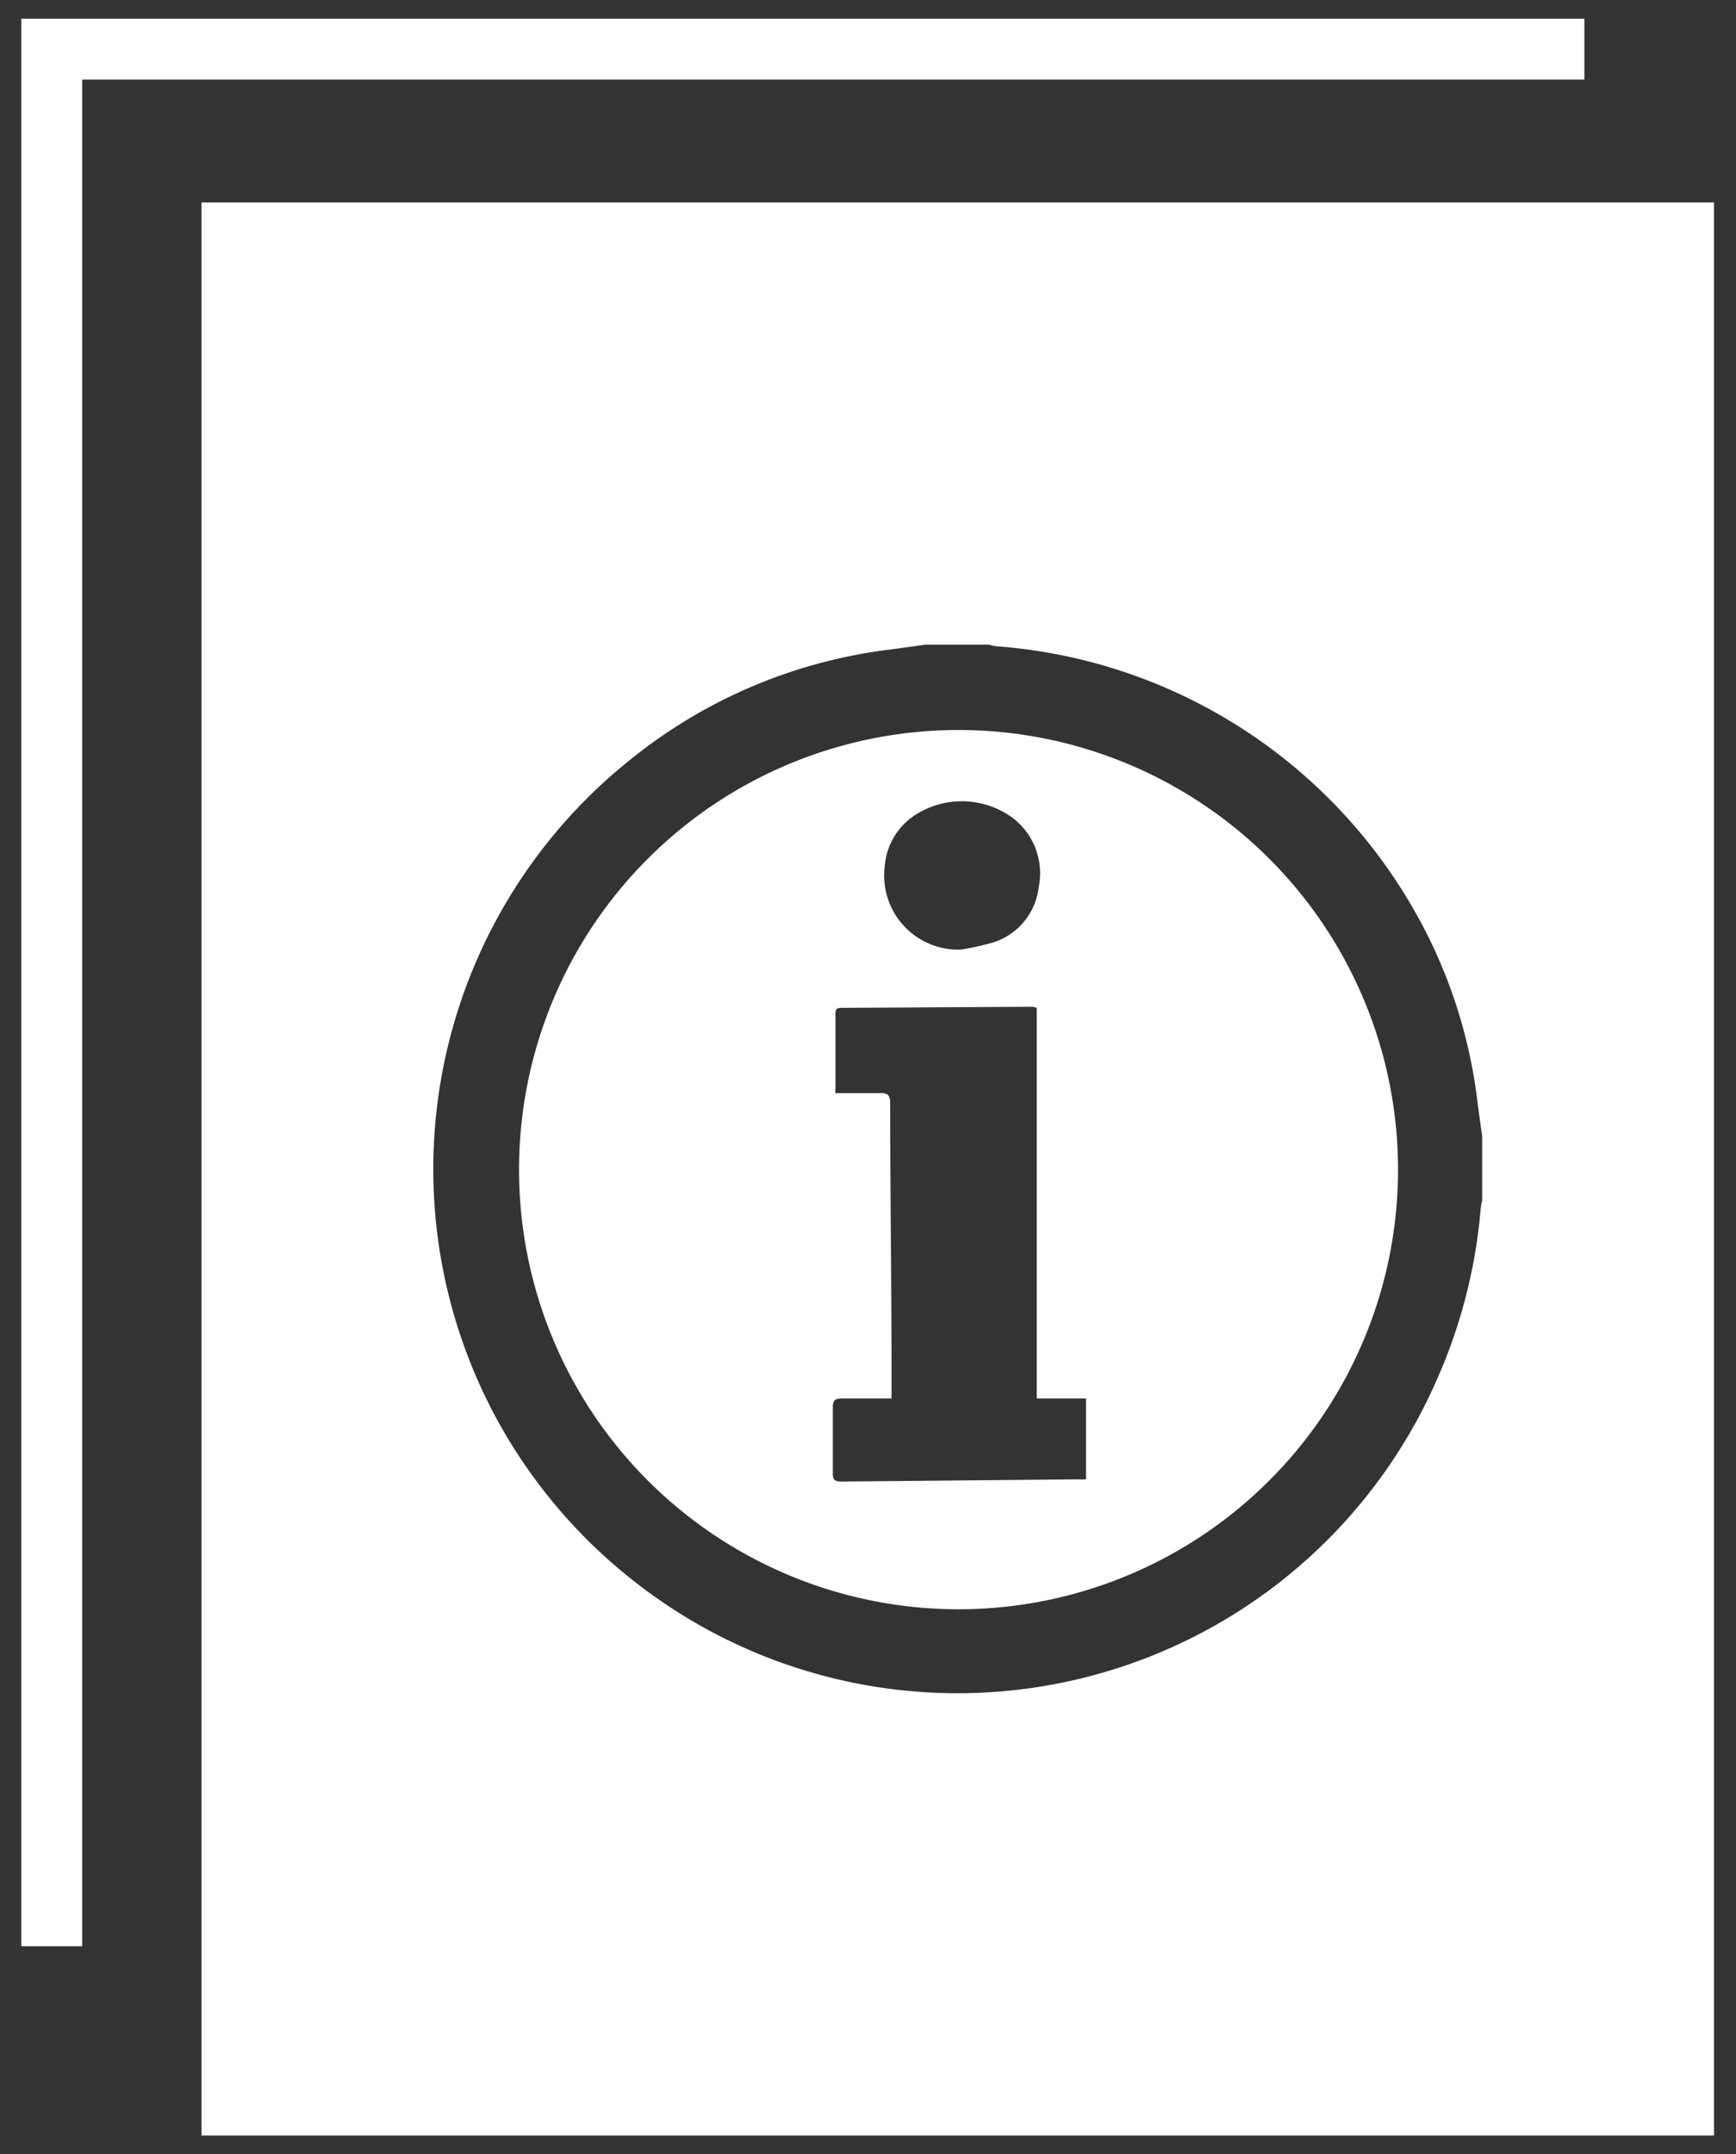
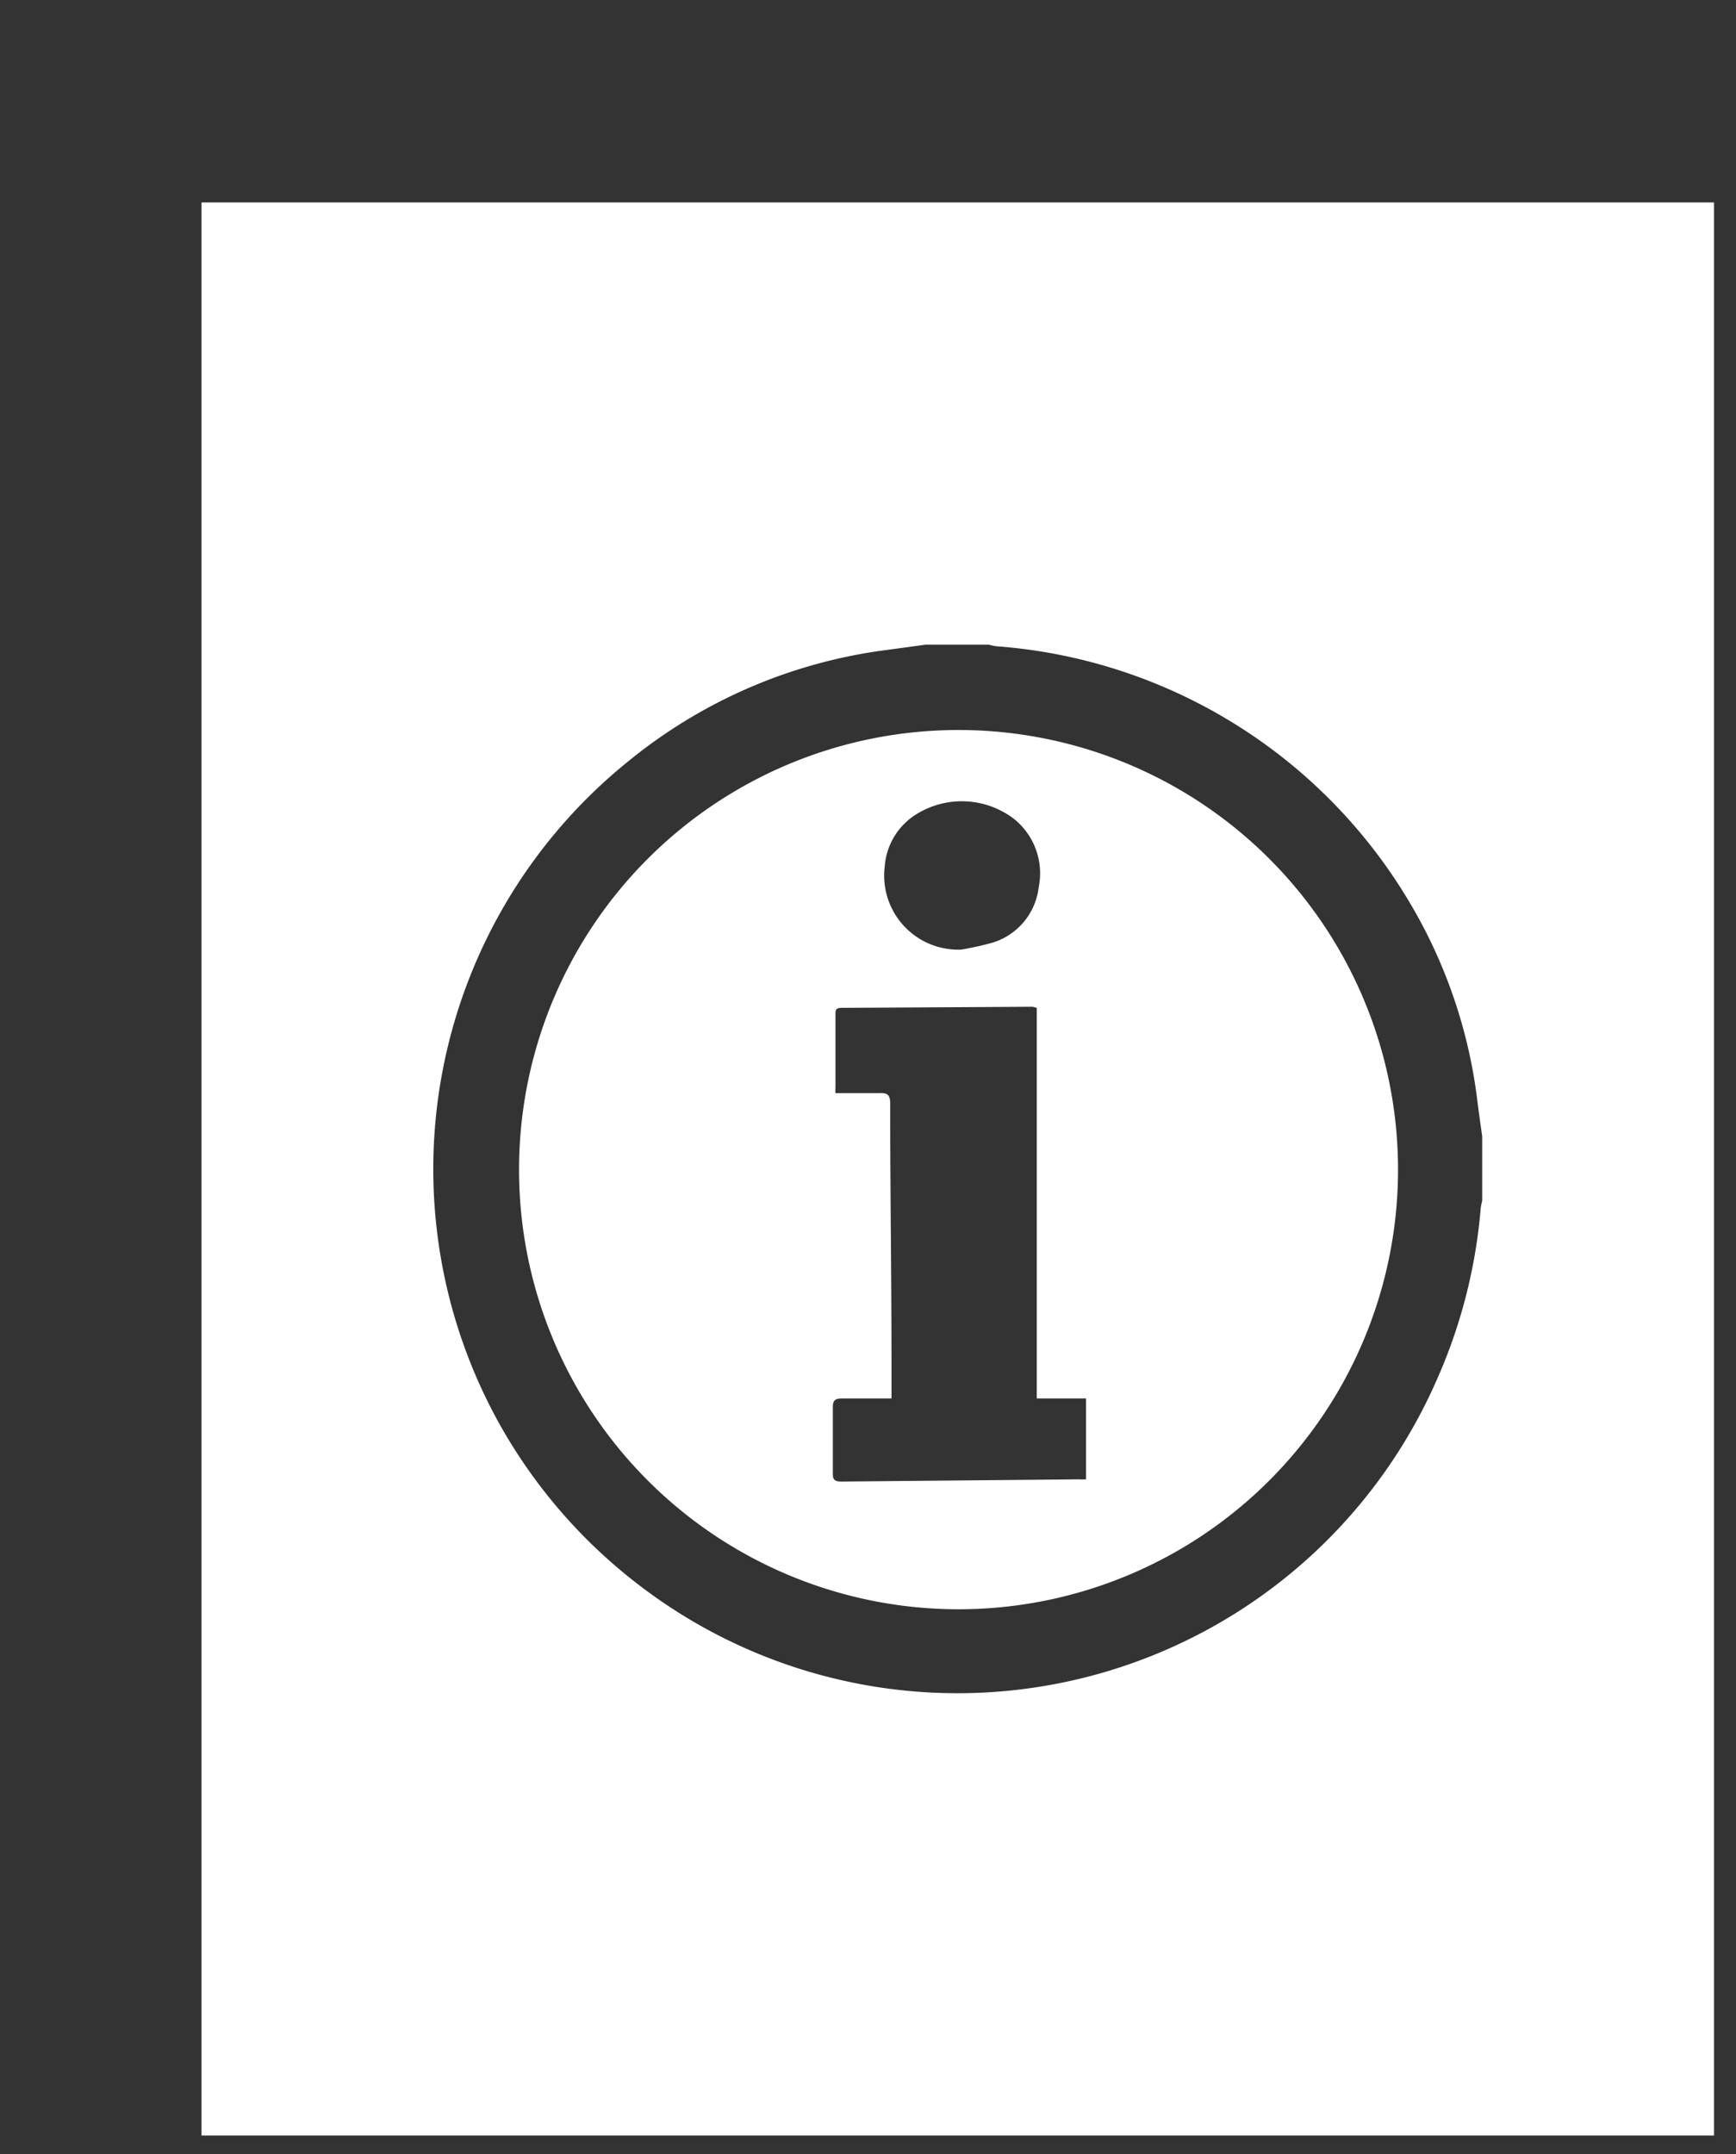
<svg xmlns="http://www.w3.org/2000/svg" viewBox="0 0 79 98">
  <rect x="0" y="0" width="79" height="98" fill="#333333" stroke="none" />
  <defs>
    <style>.cls-1{fill:#fff;}</style>
  </defs>
  <g id="Mark_Up" data-name="Mark Up">
    <path class="cls-1" d="M43.62,33.21a20,20,0,1,0,20,20A20,20,0,0,0,43.62,33.21ZM41.77,37a3.92,3.92,0,0,1,4.33.22,3.17,3.17,0,0,1,1.17,3.13,3,3,0,0,1-2.09,2.53,13.66,13.66,0,0,1-1.44.32,3.37,3.37,0,0,1-3.48-3.77A3.06,3.06,0,0,1,41.77,37ZM49.42,67.3a3.31,3.31,0,0,1-.34,0L38.3,67.4c-.28,0-.41-.05-.4-.38,0-1,0-2,0-3,0-.33.12-.4.42-.4.73,0,1.47,0,2.25,0V62.21c0-4-.06-8-.06-12,0-.39-.11-.5-.49-.48-.66,0-1.32,0-2,0a1.41,1.41,0,0,1,0-.25c0-1.1,0-2.21,0-3.31,0-.22,0-.32.29-.32L47,45.8l.18.05V63.62h2.24Z" />
    <path class="cls-1" d="M9.17,9.21V97.15H78V9.21ZM67.45,54.63a2.2,2.2,0,0,0-.07.37,24.08,24.08,0,0,1-2,7.78,23.81,23.81,0,0,1-36.3,9.33,23.91,23.91,0,0,1-6.39-7.4,23.83,23.83,0,0,1,5.93-30.1,23.28,23.28,0,0,1,11.8-5.05l1.69-.23h2.9a1.94,1.94,0,0,0,.33.07A23.92,23.92,0,0,1,64,40.81,23.07,23.07,0,0,1,67.22,50c.07.57.15,1.13.23,1.69Z" />
-     <polygon class="cls-1" points="3.74 88.54 0.97 88.54 0.97 0.85 72.1 0.85 72.1 3.62 3.74 3.62 3.74 88.54" />
  </g>
</svg>